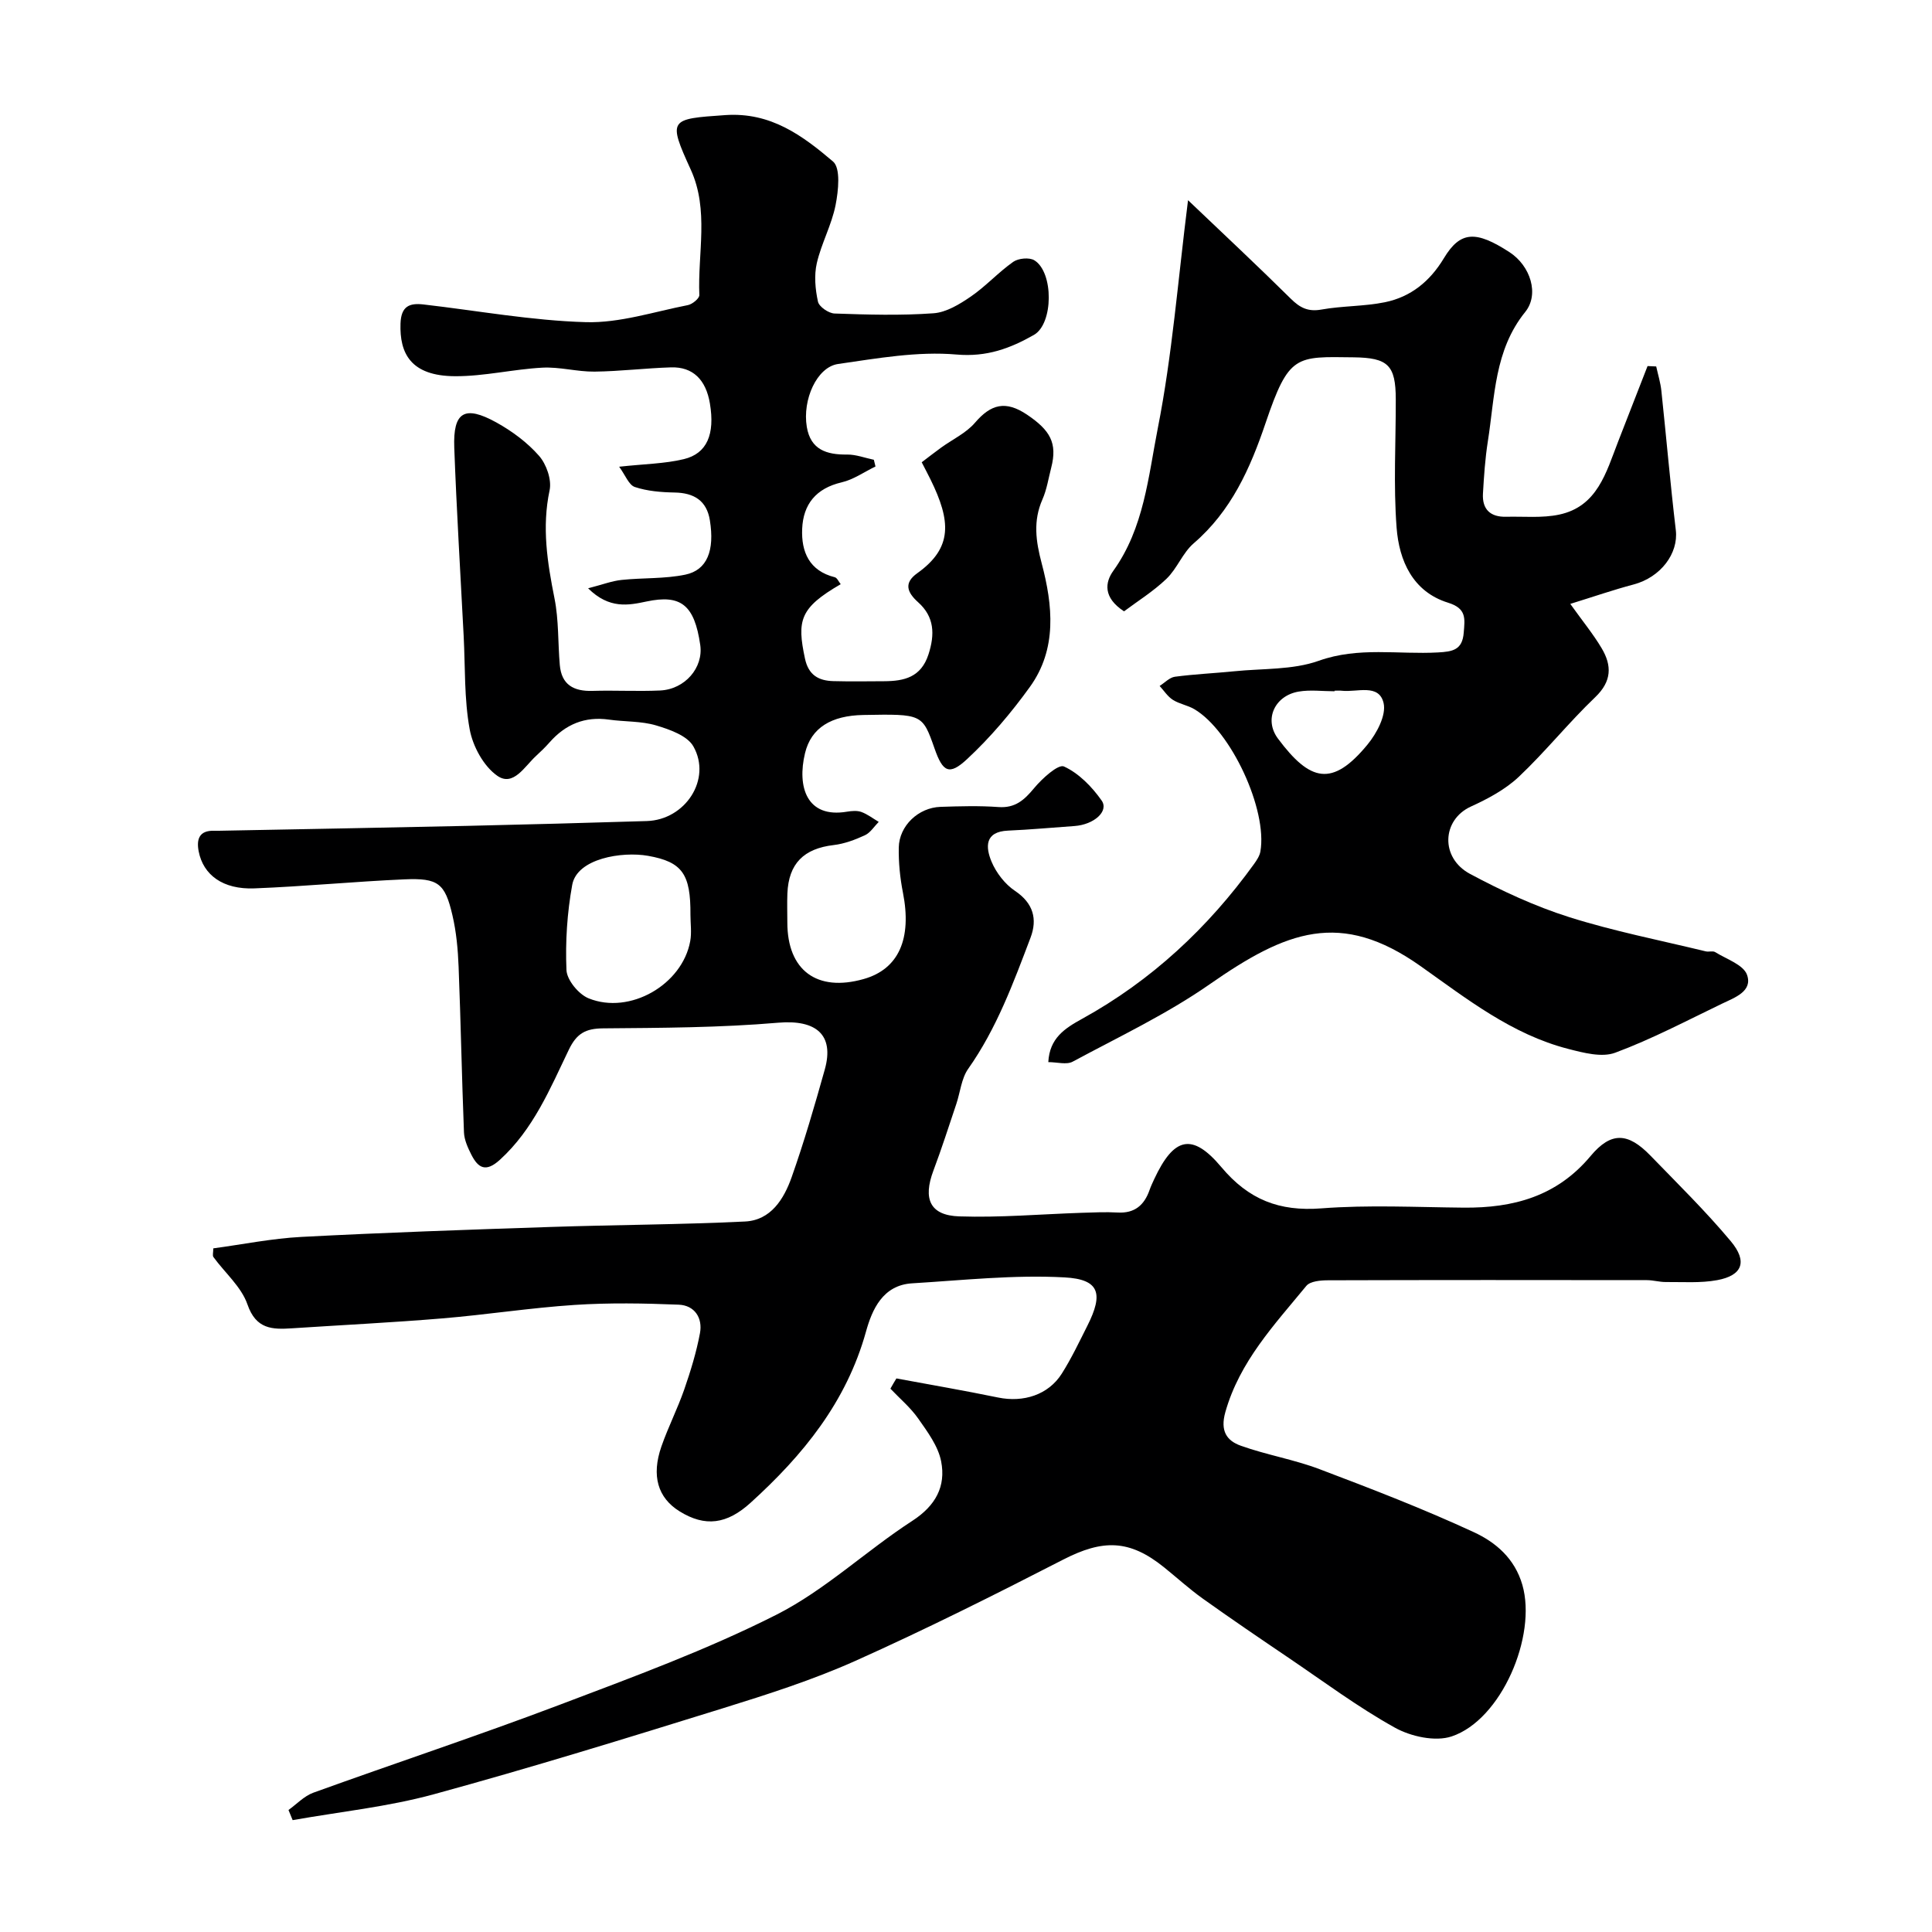
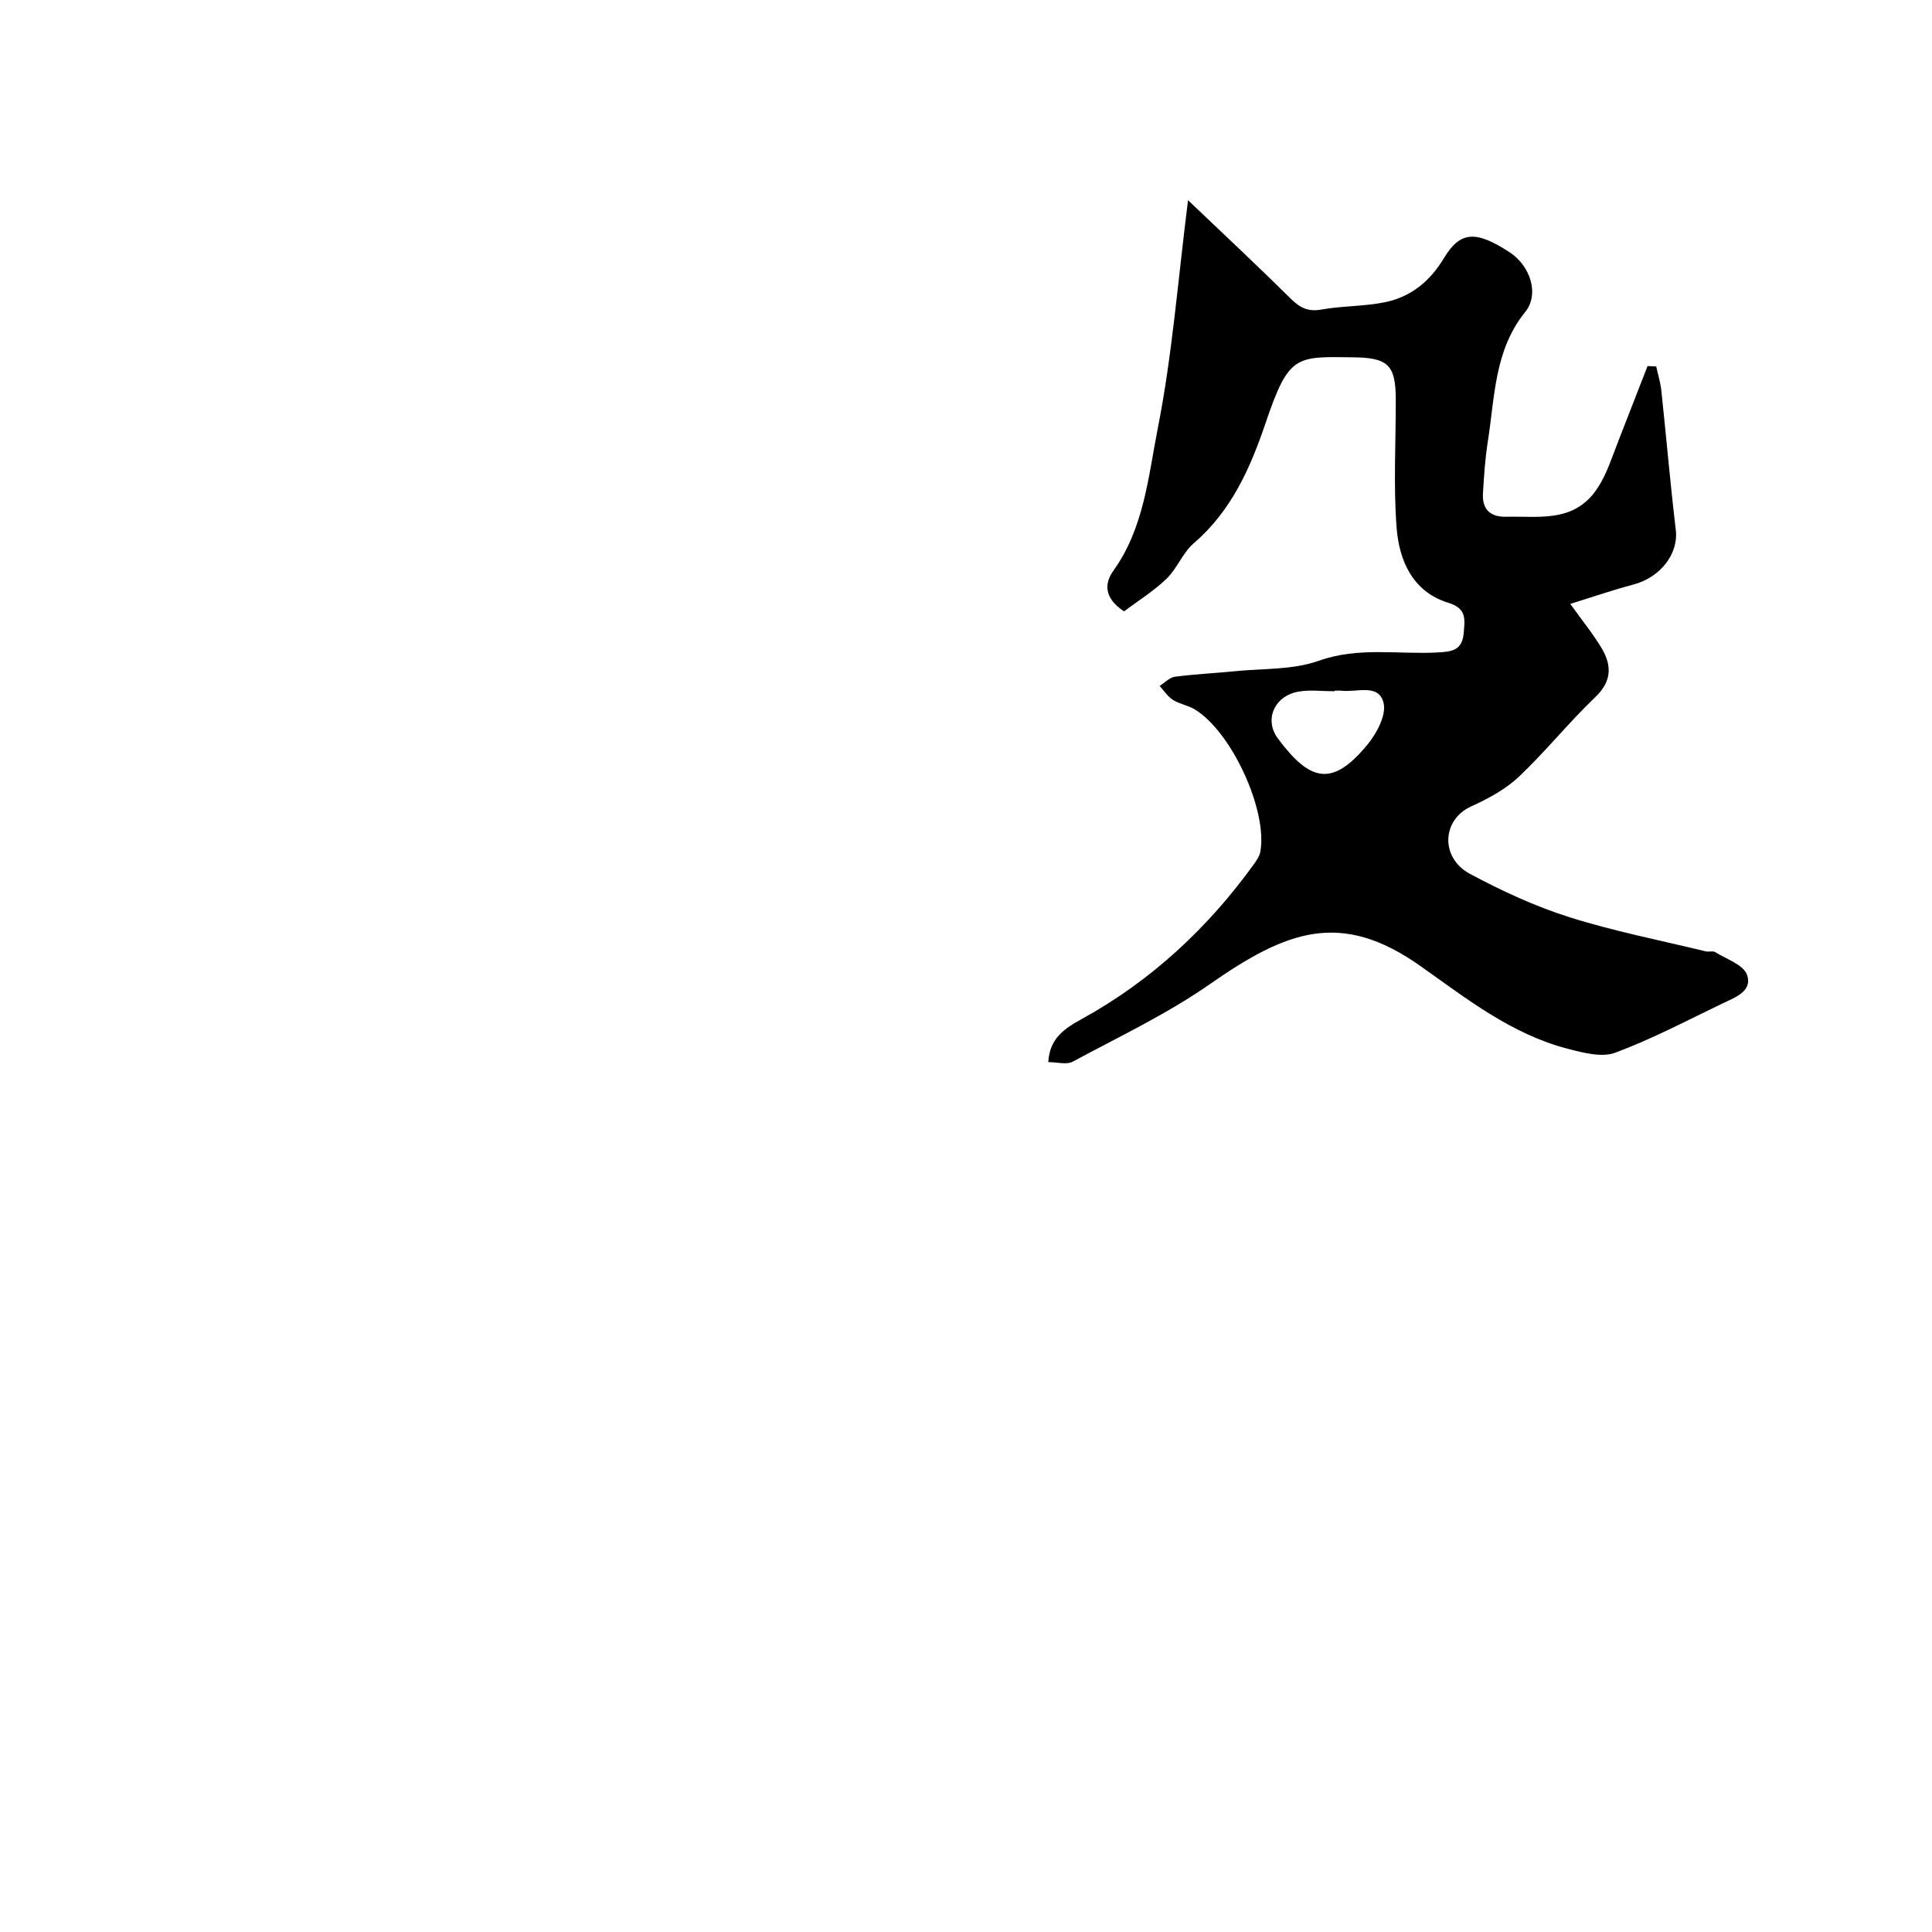
<svg xmlns="http://www.w3.org/2000/svg" enable-background="new 0 0 400 400" viewBox="0 0 400 400">
-   <path d="m185.59 285.39c7.02 1.3 14.06 2.51 21.05 3.95 5.26 1.08 10.41-.55 13.19-4.94 2-3.16 3.61-6.57 5.3-9.92 3.35-6.64 2.54-9.62-4.73-10.01-10.47-.57-21.05.59-31.57 1.23-6.07.37-8.28 5.45-9.54 10.01-4.05 14.57-13.03 25.57-23.9 35.43-4.89 4.44-9.39 5.06-14.7 1.76-4.49-2.79-5.87-7.34-3.75-13.43 1.39-3.99 3.33-7.79 4.72-11.78 1.32-3.81 2.52-7.71 3.26-11.67.59-3.15-1.1-5.76-4.39-5.9-7.17-.29-14.39-.42-21.55.05-9.16.6-18.26 2.03-27.41 2.79-10.35.86-20.73 1.37-31.09 2.05-4.1.27-7.47.22-9.25-4.95-1.26-3.64-4.66-6.53-7.04-9.8-.23-.32-.03-.96-.03-1.8 6.04-.81 12.11-2.05 18.22-2.37 17.18-.9 34.39-1.49 51.58-2.06 13.43-.45 26.88-.48 40.29-1.13 5.35-.26 8.05-4.66 9.64-9.14 2.59-7.33 4.77-14.83 6.87-22.32 2.04-7.28-1.88-10.36-9.62-9.7-12.04 1.03-24.17 1.07-36.27 1.17-3.62.03-5.47 1.04-7.1 4.42-3.89 8.09-7.35 16.49-14.27 22.79-2.9 2.64-4.49 1.75-5.92-1.07-.72-1.43-1.45-3.03-1.52-4.58-.45-11.43-.66-22.87-1.11-34.3-.14-3.59-.47-7.24-1.29-10.72-1.53-6.57-2.93-7.69-9.91-7.39-10.37.45-20.72 1.47-31.1 1.87-6.48.25-10.57-2.76-11.52-7.68-.48-2.5.12-4.34 3.19-4.25.33.01.67 0 1 0 17.1-.33 34.2-.63 51.3-1.01 12.43-.28 24.87-.62 37.3-1 7.97-.25 13.48-8.65 9.64-15.45-1.26-2.23-4.9-3.51-7.72-4.35-3.09-.92-6.5-.74-9.75-1.2-5-.71-9.01.97-12.3 4.7-.88 1-1.84 1.93-2.82 2.83-2.36 2.16-4.7 6.42-8.02 4.09-2.83-1.98-5.07-6.11-5.71-9.63-1.15-6.28-.91-12.82-1.24-19.25-.67-13.02-1.47-26.04-1.95-39.06-.27-7.4 2.13-8.84 8.71-5.21 3.25 1.8 6.41 4.14 8.84 6.91 1.53 1.74 2.65 4.95 2.19 7.13-1.63 7.66-.47 14.96 1.02 22.43.89 4.47.69 9.16 1.09 13.74.35 4.11 2.88 5.49 6.77 5.37 4.66-.14 9.34.13 13.99-.08 5.17-.24 8.99-4.74 8.32-9.41-1.2-8.36-4.05-10.51-11.11-9.02-3.7.78-7.71 1.63-12.11-2.73 2.96-.76 4.91-1.52 6.92-1.73 4.4-.47 8.93-.2 13.23-1.1 4.51-.95 6.07-5 5.06-11.25-.65-4.07-3.28-5.68-7.3-5.75-2.77-.05-5.64-.28-8.23-1.14-1.26-.42-1.97-2.46-3.25-4.2 5.29-.58 9.45-.62 13.39-1.57 4.82-1.16 6.46-5.18 5.4-11.51-.82-4.95-3.54-7.63-8.05-7.49-5.29.16-10.56.82-15.84.88-3.59.04-7.22-1.01-10.79-.82-6.04.32-12.06 1.8-18.08 1.77-9.25-.04-11.5-4.8-11.3-10.89.12-3.57 1.81-4.3 4.72-3.97 11.22 1.29 22.42 3.35 33.66 3.67 7.01.2 14.1-2.16 21.12-3.53.93-.18 2.4-1.4 2.37-2.08-.36-8.68 2.05-17.58-1.78-25.98-4.79-10.49-4.4-10.48 7.15-11.28 9.45-.65 16.01 4.27 22.3 9.6 1.62 1.37 1.12 6.06.54 9.02-.81 4.11-2.95 7.95-3.89 12.04-.58 2.53-.32 5.39.24 7.96.23 1.06 2.21 2.42 3.44 2.46 6.82.24 13.68.44 20.48-.05 2.67-.19 5.42-1.88 7.74-3.47 3.1-2.13 5.69-5.01 8.77-7.18 1.06-.74 3.32-.96 4.37-.32 4.02 2.46 3.97 13.14-.09 15.45-4.9 2.78-9.74 4.61-16.03 4.06-8.07-.7-16.4.79-24.52 1.96-4.4.64-7.41 7.41-6.47 13.03.79 4.73 4.11 5.77 8.35 5.72 1.84-.02 3.68.7 5.53 1.08.11.46.23.92.34 1.39-2.33 1.13-4.56 2.72-7.03 3.29-5.28 1.24-7.94 4.53-8.15 9.63-.2 4.76 1.47 8.69 6.75 10.01.49.12.81.93 1.23 1.44-8.5 4.92-9.08 7.5-7.4 15.4.73 3.43 2.82 4.59 5.89 4.67 3.5.09 7 .04 10.5.02 4.15-.02 7.64-.81 9.18-5.55 1.35-4.17 1.23-7.78-2.13-10.79-2.3-2.06-3.03-4-.18-6.03 7.38-5.27 6.95-10.82 2.74-19.39-.5-1.02-1.04-2.03-1.83-3.57 1.3-.98 2.65-2.05 4.04-3.05 2.35-1.7 5.16-3 6.99-5.14 3.32-3.87 6.35-4.65 10.79-1.66 4.75 3.21 6.32 5.84 4.99 10.98-.57 2.2-.91 4.51-1.82 6.57-1.95 4.45-1.37 8.61-.15 13.22 2.3 8.7 3.24 17.72-2.45 25.6-3.85 5.34-8.19 10.47-13 14.94-3.71 3.45-5.03 2.66-6.72-2.17-2.53-7.19-2.53-7.19-14.77-6.97-6.58.12-10.79 2.61-12.06 7.91-1.67 6.93.32 13.53 8.7 12.11.97-.16 2.09-.26 2.97.06 1.28.47 2.4 1.35 3.59 2.05-.94.95-1.72 2.24-2.86 2.77-2.04.94-4.25 1.77-6.46 2.03-6.18.72-9.34 3.82-9.59 10.03-.08 2-.01 4-.01 6 0 9.91 6.12 14.45 15.8 11.71 7.26-2.05 10.02-8.33 8.13-17.91-.6-3.04-.91-6.2-.86-9.3.08-4.52 4.06-8.29 8.65-8.44 4-.13 8.01-.25 11.99.04 3.46.25 5.34-1.45 7.37-3.9 1.66-2 5.01-5.04 6.19-4.5 3.07 1.4 5.8 4.2 7.8 7.05 1.55 2.21-1.57 4.99-5.61 5.28-4.59.32-9.17.75-13.76.95-4.9.21-4.65 3.47-3.43 6.41.97 2.32 2.79 4.68 4.87 6.07 3.82 2.56 4.65 5.87 3.22 9.66-3.56 9.39-7.03 18.83-12.91 27.17-1.42 2.01-1.65 4.86-2.47 7.3-1.55 4.61-3.03 9.24-4.74 13.79-2.2 5.86-.72 9.27 5.36 9.47 8.41.28 16.86-.46 25.3-.74 2.5-.08 5-.2 7.49-.06 3.53.2 5.52-1.54 6.61-4.68.27-.77.62-1.5.96-2.24 4.05-8.67 7.84-9.69 13.89-2.49 5.66 6.75 12 9.22 20.71 8.55 9.77-.75 19.65-.24 29.48-.15 10.26.09 19.27-2.32 26.25-10.67 4.27-5.12 7.77-4.88 12.38-.13 5.65 5.83 11.46 11.53 16.66 17.75 3.54 4.23 2.39 7.1-2.81 8.06-3.46.64-7.09.36-10.64.39-1.3.01-2.61-.39-3.92-.39-22-.03-43.99-.04-65.99.03-1.54 0-3.72.18-4.52 1.16-6.6 8.04-13.81 15.64-16.77 26.15-1.09 3.88.28 5.9 3.2 6.94 5.34 1.91 11.02 2.85 16.32 4.86 10.76 4.07 21.52 8.22 31.95 13.05 4.47 2.07 8.44 5.39 10.03 10.91 3.04 10.55-4.33 27.93-14.65 31.37-3.4 1.13-8.44.02-11.75-1.82-7.67-4.26-14.76-9.56-22.05-14.49-5.94-4.02-11.87-8.05-17.71-12.22-2.8-2-5.35-4.33-8.03-6.49-7.16-5.77-12.65-5.82-20.9-1.58-14.17 7.28-28.44 14.43-42.97 20.94-8.87 3.97-18.23 6.96-27.53 9.85-19.87 6.17-39.77 12.32-59.84 17.8-9.5 2.59-19.43 3.61-29.17 5.34-.29-.7-.57-1.4-.86-2.1 1.7-1.22 3.24-2.89 5.14-3.58 16.95-6.13 34.07-11.79 50.92-18.17 15.17-5.75 30.5-11.37 44.94-18.67 10.08-5.1 18.58-13.24 28.16-19.45 4.84-3.14 6.98-7.15 5.96-12.33-.62-3.15-2.82-6.1-4.74-8.84-1.6-2.29-3.82-4.14-5.76-6.19.39-.71.81-1.41 1.24-2.12zm-42.64-96c.05-8.35-1.62-10.94-8.78-12.2-5.37-.95-14.71.53-15.7 6.02-1.05 5.78-1.44 11.77-1.19 17.63.09 2.07 2.53 5.03 4.6 5.86 8.54 3.45 19.38-2.85 21.02-11.83.33-1.77.05-3.65.05-5.48z" fill="#000001" />
  <path d="m245.97 41.45c7.42 7.07 14.44 13.63 21.27 20.39 1.89 1.87 3.57 2.75 6.35 2.25 4.34-.78 8.85-.64 13.16-1.52 5.34-1.1 9.3-4.31 12.19-9.11 3.4-5.64 6.61-5.78 13.6-1.24 4.33 2.82 6.2 8.71 3.24 12.37-6.41 7.93-6.28 17.56-7.74 26.8-.56 3.56-.8 7.18-1.01 10.79-.19 3.29 1.55 4.9 4.83 4.81 3.65-.09 7.4.3 10.92-.44 7.94-1.67 9.75-8.73 12.22-15.08 2.04-5.23 4.07-10.45 6.11-15.68.6.03 1.2.05 1.79.08.37 1.68.89 3.35 1.07 5.05 1.02 9.61 1.85 19.25 2.99 28.85.57 4.83-3.15 9.76-8.74 11.24-4.16 1.1-8.23 2.51-13.11 4.02 2.62 3.66 4.78 6.29 6.5 9.19 2.13 3.59 2.11 6.83-1.34 10.13-5.5 5.25-10.29 11.26-15.82 16.48-2.78 2.62-6.39 4.55-9.92 6.16-6 2.74-6.39 10.61-.18 13.94 6.56 3.51 13.43 6.7 20.5 8.94 9.26 2.93 18.85 4.8 28.31 7.1.63.15 1.47-.15 1.96.16 2.33 1.45 5.83 2.6 6.58 4.69 1.22 3.42-2.55 4.72-5.15 5.97-7.32 3.52-14.54 7.34-22.13 10.16-2.78 1.04-6.6.02-9.75-.79-11.66-3-20.96-10.34-30.55-17.13-16.59-11.74-27.81-7.3-43.68 3.76-8.87 6.18-18.79 10.87-28.36 16.02-1.27.68-3.22.09-5.04.09.26-4.97 3.41-6.99 7.01-8.97 14.34-7.91 26.05-18.83 35.61-32.08.55-.77 1.13-1.65 1.29-2.55 1.51-8.65-6.09-25.02-13.69-29.48-1.38-.81-3.09-1.07-4.44-1.93-1.08-.69-1.83-1.89-2.73-2.87 1.05-.66 2.05-1.76 3.17-1.91 4.07-.54 8.19-.72 12.28-1.13 5.86-.6 12.09-.25 17.49-2.17 8.26-2.95 16.48-1.27 24.7-1.73 3.02-.17 5.04-.5 5.32-4.09.23-2.9.64-5-3.25-6.21-7.31-2.27-10.13-8.7-10.65-15.54-.67-8.81-.15-17.71-.17-26.57-.01-7.09-1.62-8.6-8.71-8.69-11.98-.15-13.42-.64-18.24 13.59-3.19 9.43-7.11 18.22-14.89 24.92-2.29 1.97-3.43 5.24-5.64 7.35-2.76 2.64-6.07 4.69-8.78 6.73-4.4-2.87-3.92-6.03-2.22-8.39 6.36-8.86 7.24-19.5 9.21-29.52 2.98-15.08 4.15-30.5 6.26-47.21zm30.34 101.55v.12c-2.49 0-5.04-.35-7.46.07-4.92.85-7.23 5.75-4.26 9.73 6.65 8.91 11.24 10.1 18.54 1.23 1.91-2.32 3.91-6.07 3.33-8.58-.95-4.11-5.52-2.2-8.64-2.56-.5-.06-1.01-.01-1.51-.01z" fill="#000001" />
</svg>